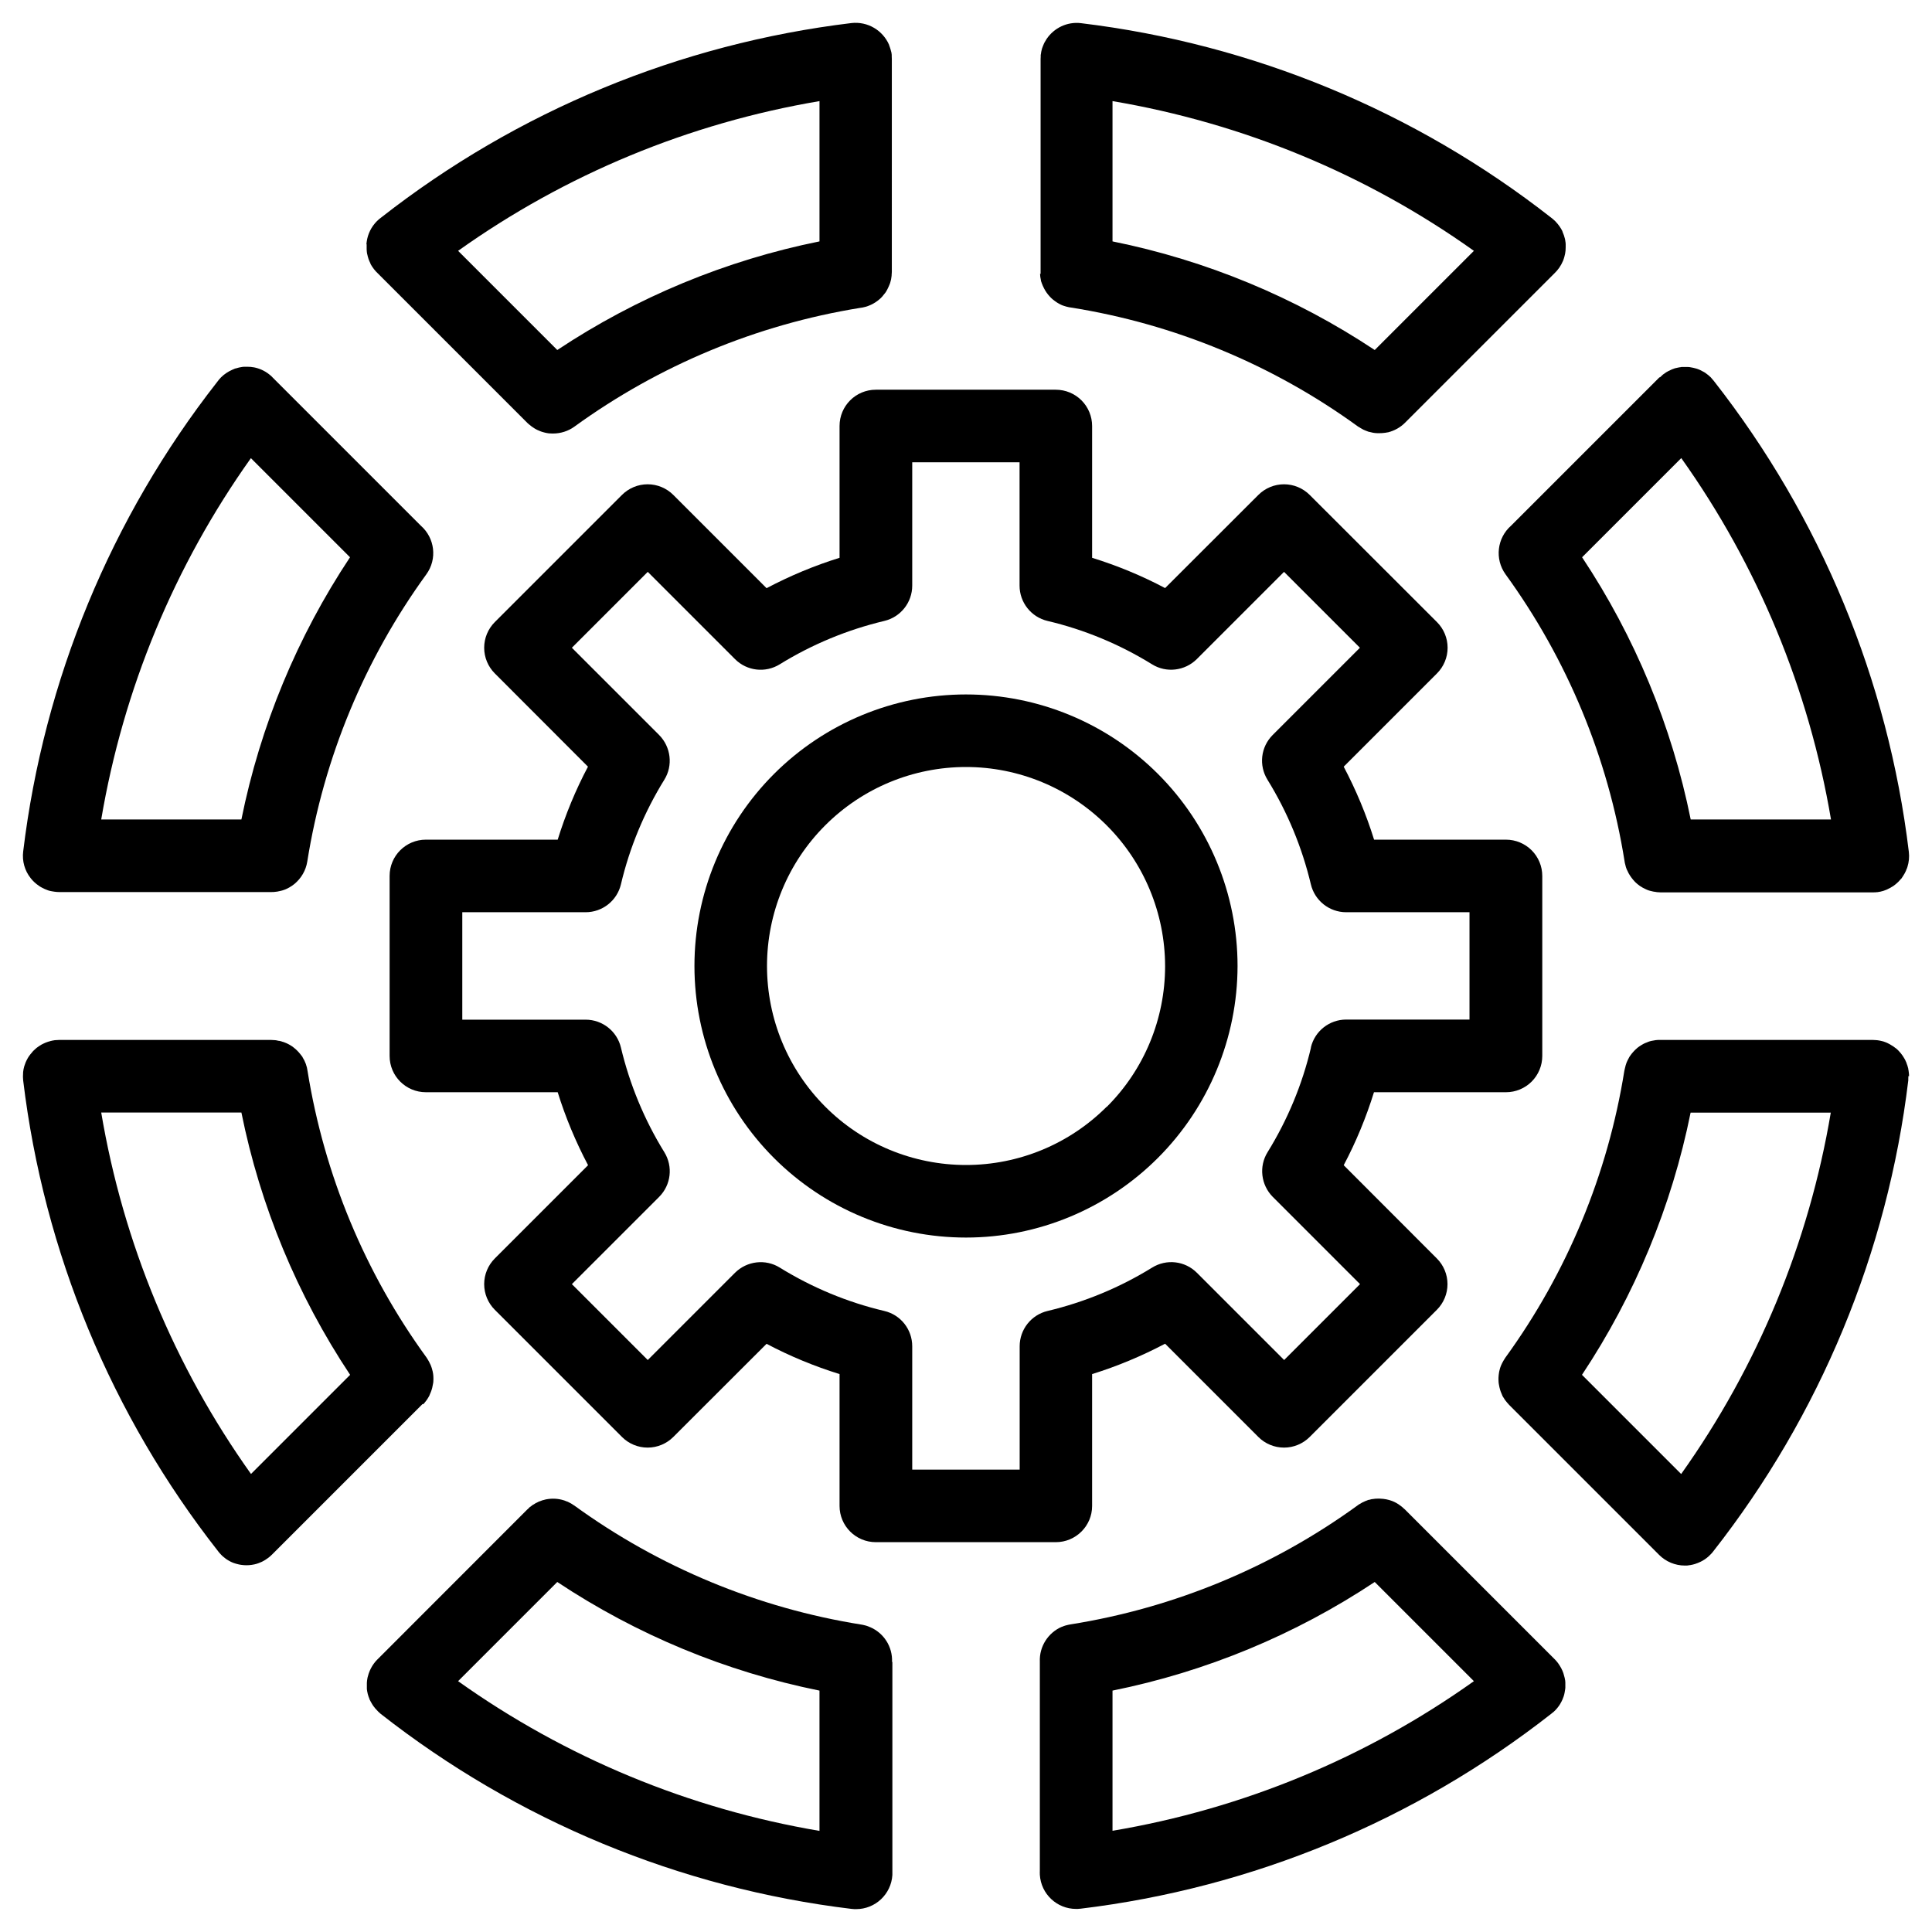
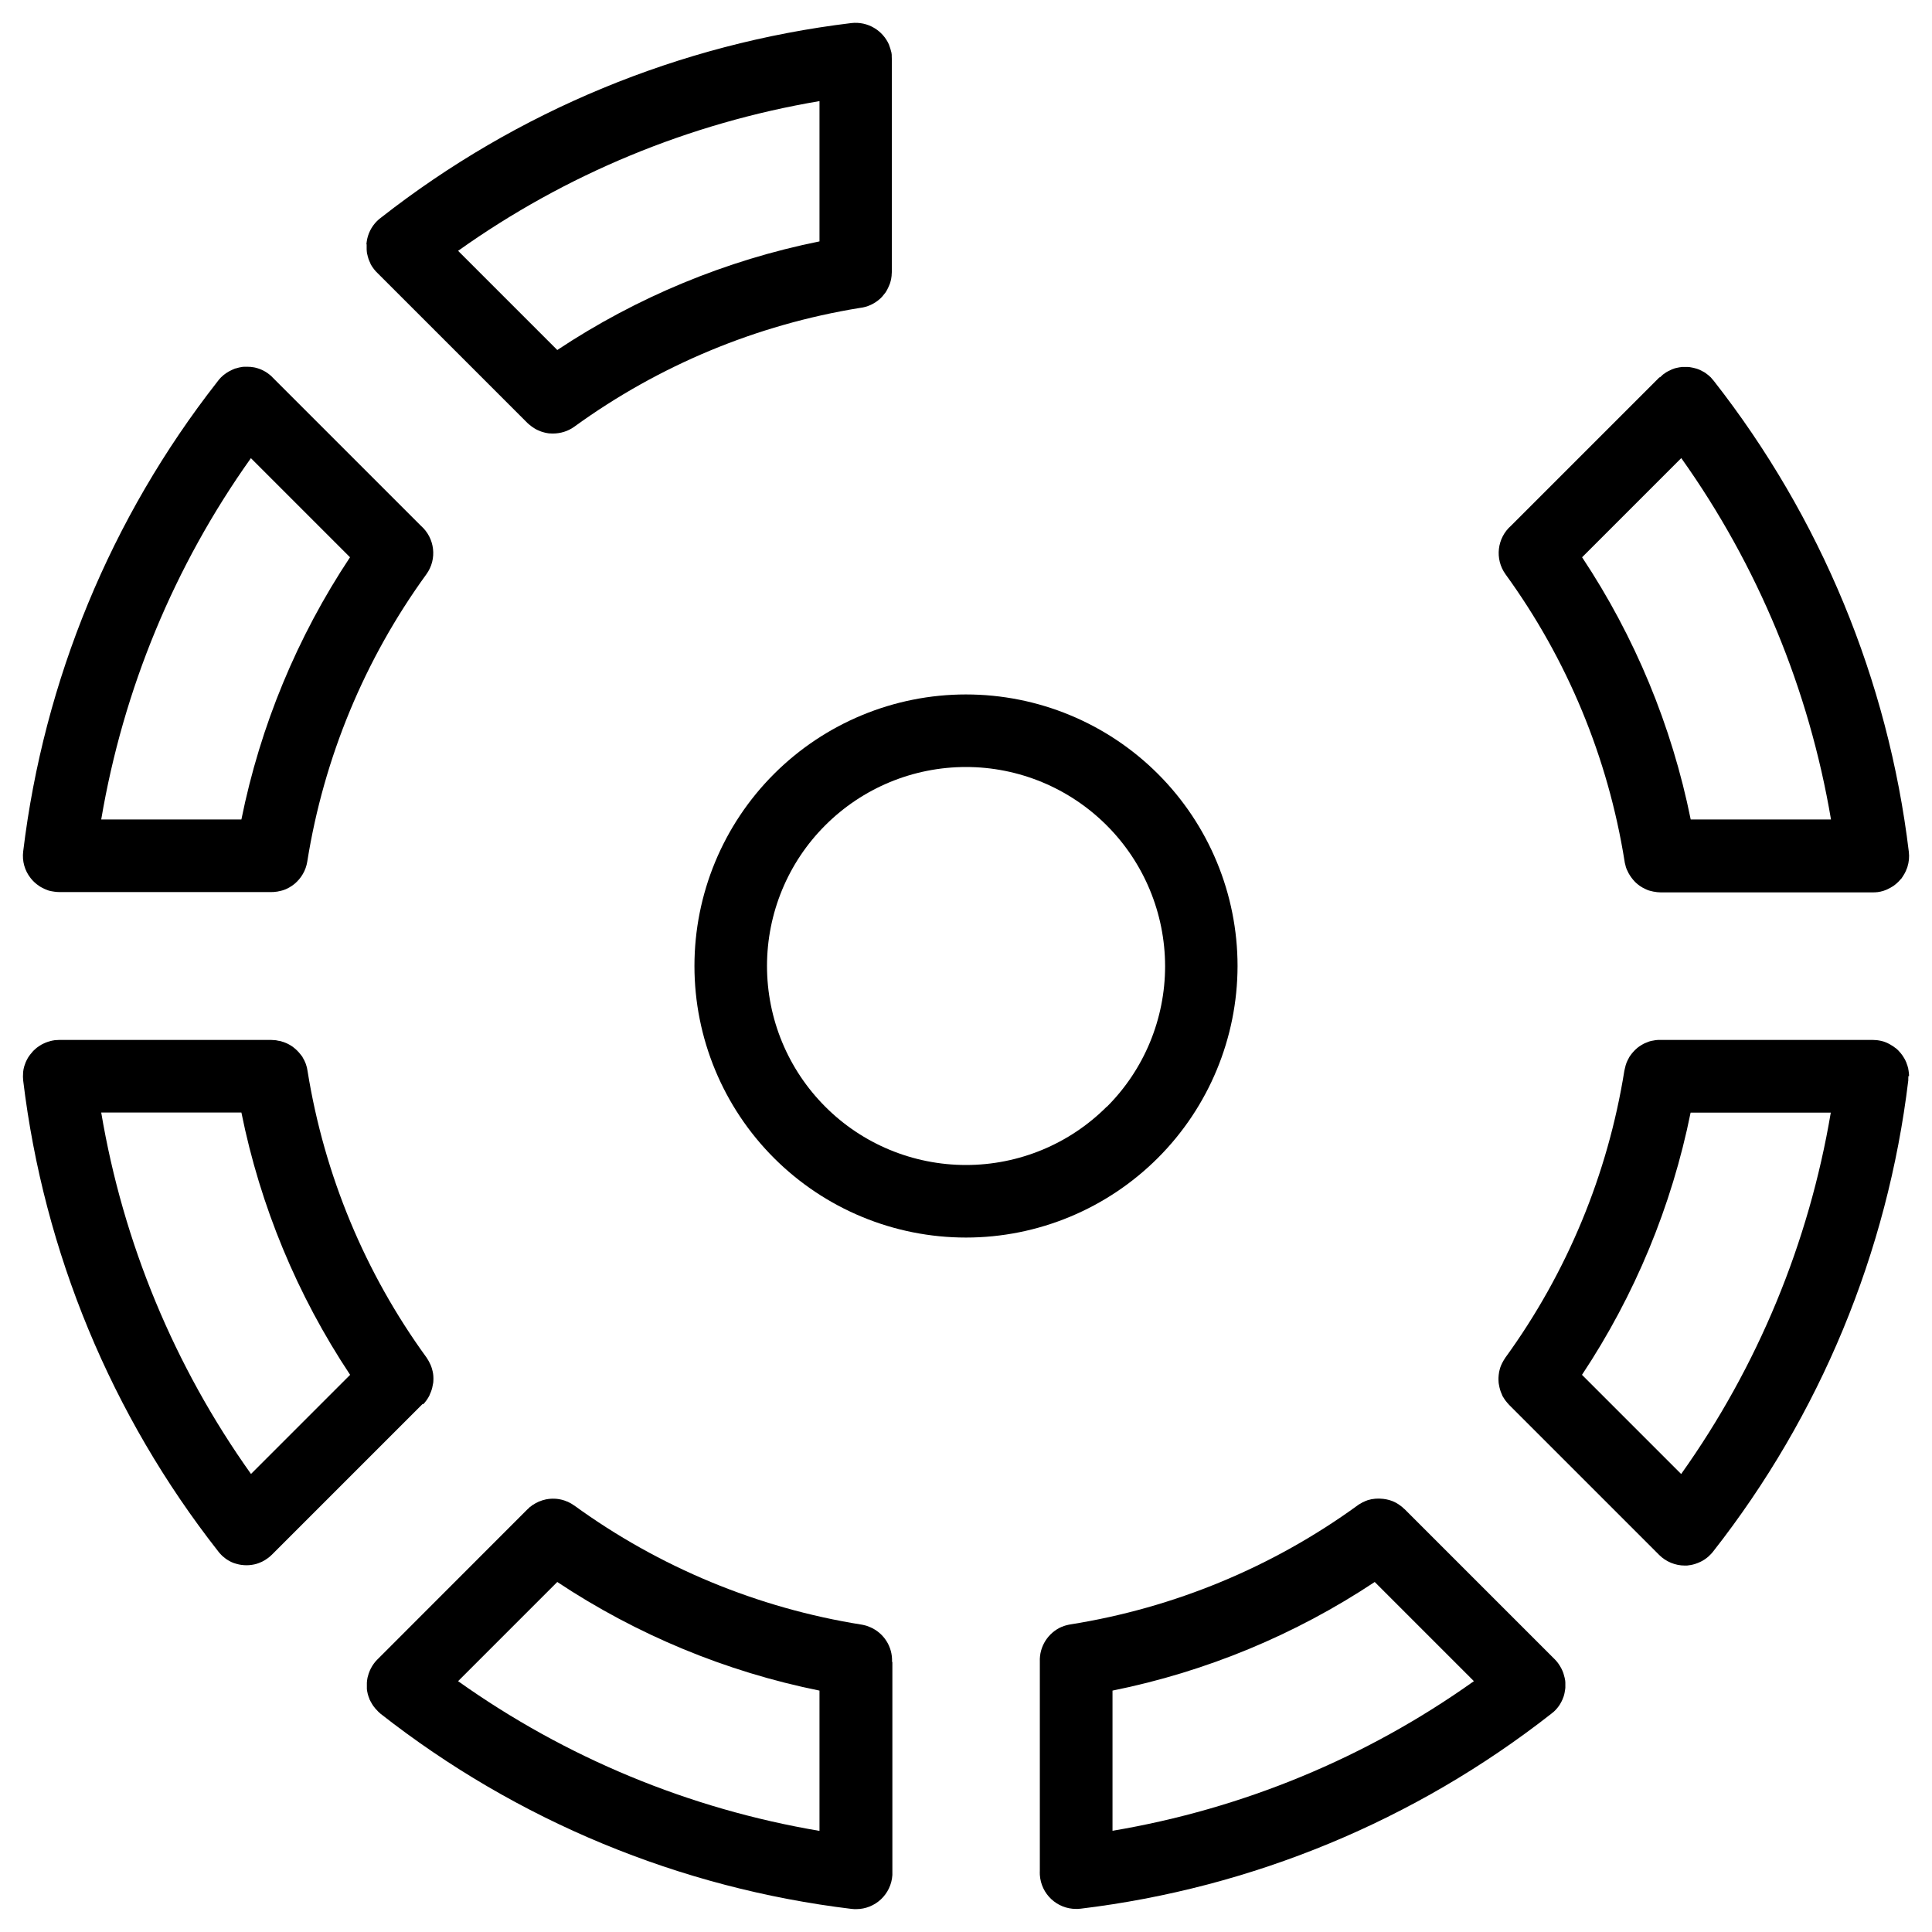
<svg xmlns="http://www.w3.org/2000/svg" id="assessment-planning" viewBox="0 0 180 180">
  <path d="M154.62,35.14l-13.84,13.84c-1.3,1.14-1.54,3.1-.51,4.53,5.75,7.92,9.55,17.08,11.09,26.75,0,.04,.02,.08,.02,.12,0,.03,.01,.05,.02,.08,.02,.08,.04,.16,.06,.24,0,.03,.02,.05,.02,.08,.03,.08,.05,.16,.09,.24,0,.02,.02,.04,.03,.06,.04,.08,.08,.17,.12,.25l.02,.04c.16,.28,.35,.54,.57,.77l.02,.02c.07,.07,.13,.13,.21,.19,.02,.02,.05,.04,.07,.06,.06,.04,.11,.09,.17,.13,.03,.02,.07,.04,.1,.06,.05,.03,.11,.07,.16,.1,.04,.02,.08,.04,.12,.06,.05,.03,.1,.05,.16,.08,.04,.02,.09,.04,.13,.06,.05,.02,.11,.04,.16,.06,.05,.02,.09,.03,.14,.04,.06,.02,.12,.03,.17,.04,.04,.01,.09,.02,.13,.03,.07,.01,.14,.02,.21,.03,.04,0,.07,.01,.11,.02,.11,.01,.21,.02,.32,.02h19.79s.03,0,.05,0c.12,0,.23,0,.35-.02h.04c.1-.02,.19-.03,.29-.05,.02,0,.05-.01,.07-.02,.08-.02,.17-.04,.25-.07,.03-.01,.07-.03,.1-.04,.07-.02,.14-.05,.2-.08,.05-.02,.1-.05,.14-.07,.05-.02,.1-.05,.14-.07,.06-.03,.12-.07,.18-.11,.03-.02,.06-.04,.09-.05,.07-.05,.14-.1,.21-.16,.02-.01,.03-.02,.05-.04,.07-.06,.14-.12,.21-.19l.03-.03c.07-.07,.13-.14,.19-.21l.03-.03s.03-.04,.05-.05c.04-.06,.08-.12,.12-.18l.02-.03c.05-.08,.1-.16,.15-.25l.02-.03c.05-.09,.09-.18,.13-.27v-.02c.05-.1,.09-.2,.12-.3h0c.14-.45,.19-.93,.13-1.41-1.93-16-8.22-31.17-18.16-43.86-.08-.1-.16-.19-.24-.28h0s-.02-.03-.04-.05c-.06-.06-.12-.11-.18-.16-.01-.01-.03-.02-.04-.04-.07-.06-.14-.11-.21-.16-.02-.01-.04-.03-.05-.04-.07-.05-.15-.1-.23-.14-.02-.01-.04-.02-.06-.03-.08-.04-.16-.08-.23-.12-.02,0-.04-.02-.06-.03-.08-.03-.16-.06-.24-.09-.02,0-.05-.02-.07-.02-.08-.02-.15-.04-.23-.06-.03,0-.06-.02-.09-.02-.07-.01-.14-.03-.21-.04-.04,0-.08-.01-.12-.02-.06,0-.12,0-.18-.01-.05,0-.1,0-.15,0-.05,0-.1,0-.15,0-.06,0-.12,0-.18,0-.04,0-.08,0-.13,.02-.07,0-.13,.02-.2,.03-.04,0-.07,.02-.1,.02-.07,.02-.14,.03-.22,.05-.03,0-.06,.02-.09,.03-.07,.02-.15,.05-.22,.08-.03,.01-.05,.02-.08,.04-.07,.03-.15,.07-.22,.1-.02,.01-.05,.03-.07,.04-.07,.04-.15,.08-.22,.13-.02,.01-.03,.02-.05,.04-.06,.04-.13,.09-.19,.13-.01,.01-.03,.02-.04,.04h0c-.09,.08-.17,.15-.25,.23Zm15.97,41.21h-13.07c-1.76-8.72-5.2-17.02-10.12-24.43l9.24-9.24c7.13,10.02,11.9,21.54,13.95,33.67Z" />
  <path d="M3.62,82.53s.03,.02,.05,.03c.07,.05,.15,.09,.22,.13,.04,.02,.08,.04,.12,.06,.05,.03,.11,.05,.16,.08,.06,.03,.13,.05,.2,.08,.03,.01,.07,.03,.1,.04,.08,.03,.17,.05,.26,.07,.02,0,.04,0,.05,.01,.1,.02,.21,.04,.31,.05h.01c.13,.02,.27,.03,.4,.03H25.31c.11,0,.22,0,.33-.02,.03,0,.05,0,.08-.01,.08,0,.16-.02,.24-.04,.03,0,.07-.02,.1-.02,.07-.02,.14-.03,.21-.05,.04-.01,.07-.02,.1-.03,.07-.02,.13-.05,.2-.07,.03-.01,.06-.03,.09-.04,.07-.03,.14-.06,.2-.1,.03-.01,.05-.03,.08-.04,.07-.04,.14-.08,.21-.13,.02-.01,.03-.02,.05-.03,.08-.06,.16-.12,.24-.18h0c.62-.52,1.06-1.25,1.19-2.09,1.54-9.66,5.34-18.83,11.09-26.75,1.04-1.43,.79-3.39-.51-4.53l-13.77-13.77c-.11-.12-.23-.24-.37-.34-.43-.34-.92-.55-1.43-.65h-.03c-.09-.02-.18-.03-.27-.04-.02,0-.04,0-.07,0-.07,0-.15,0-.22-.01-.04,0-.08,0-.11,0-.06,0-.12,0-.17,0-.05,0-.11,0-.16,.01-.04,0-.08,.01-.12,.02-.07,.01-.14,.02-.21,.04-.03,0-.05,.01-.07,.02-.08,.02-.17,.04-.25,.07h-.04c-.09,.04-.19,.08-.28,.12h0c-.38,.17-.74,.4-1.05,.71-.13,.13-.25,.28-.36,.43C10.34,48.23,4.09,63.36,2.16,79.33c-.11,.89,.14,1.79,.7,2.49,.22,.28,.48,.52,.77,.71ZM23.37,42.68l9.24,9.24c-4.92,7.41-8.36,15.71-10.12,24.43H9.43c2.05-12.13,6.81-23.64,13.95-33.67Z" />
  <path d="M177.86,100.28h0v-.02c0-.11,0-.22-.02-.33h0c-.01-.12-.03-.23-.05-.33v-.03c-.03-.1-.05-.19-.08-.29,0-.02-.01-.03-.02-.05-.03-.09-.06-.17-.09-.26,0-.02-.02-.04-.03-.06-.03-.08-.07-.16-.11-.23-.01-.02-.03-.04-.04-.07-.04-.07-.08-.14-.13-.21-.01-.02-.03-.04-.04-.06-.05-.07-.1-.13-.15-.2-.02-.02-.03-.04-.05-.06-.05-.06-.11-.13-.17-.19-.02-.02-.03-.03-.05-.05-.06-.06-.12-.12-.19-.17-.02-.02-.04-.03-.06-.04-.07-.05-.13-.1-.2-.15-.02-.02-.05-.03-.07-.04-.07-.04-.14-.09-.21-.13-.03-.02-.06-.03-.09-.05-.07-.03-.13-.07-.2-.1-.04-.02-.08-.03-.12-.05-.06-.02-.12-.05-.19-.07-.05-.02-.1-.03-.15-.04-.06-.02-.11-.03-.17-.04-.05-.01-.11-.02-.17-.03-.05,0-.09-.02-.14-.02h-.03s-.09,0-.13-.01c-.07,0-.14,0-.21-.01h-19.82s-.07,0-.11,0c-.04,0-.07,0-.11,0-.08,0-.15,.01-.23,.02-.03,0-.07,.01-.1,.02-.08,.01-.15,.03-.23,.04-.03,0-.06,.01-.09,.02-.08,.02-.16,.04-.23,.07-.03,0-.05,.02-.07,.03-.08,.03-.15,.06-.23,.09-.02,.01-.05,.02-.07,.03-.07,.04-.15,.07-.22,.12-.02,.01-.05,.03-.07,.04-.07,.04-.13,.08-.2,.13-.03,.02-.05,.04-.08,.06-.06,.04-.12,.09-.17,.14-.03,.03-.06,.05-.09,.08-.05,.04-.1,.09-.14,.14-.03,.03-.06,.07-.09,.1-.04,.04-.08,.09-.12,.14-.03,.04-.06,.08-.09,.12-.03,.05-.07,.09-.1,.14-.03,.05-.06,.09-.08,.14-.03,.05-.06,.1-.08,.15-.02,.05-.05,.1-.07,.14-.02,.05-.05,.1-.07,.16-.02,.05-.04,.1-.05,.15-.02,.06-.04,.11-.05,.17-.01,.05-.03,.1-.04,.16-.01,.06-.03,.11-.04,.17,0,.03-.01,.05-.02,.08-1.54,9.66-5.34,18.83-11.09,26.75-.02,.02-.03,.05-.05,.08-.05,.07-.09,.14-.13,.21-.04,.07-.08,.15-.12,.22-.04,.08-.08,.16-.11,.24-.02,.06-.05,.13-.07,.19-.02,.06-.04,.12-.05,.18-.02,.07-.04,.14-.05,.21-.02,.09-.03,.18-.04,.28-.01,.09-.02,.18-.02,.27,0,.06,0,.12,0,.18,0,.07,0,.14,.01,.22,0,.07,.02,.15,.03,.22,.01,.09,.03,.17,.05,.26,.02,.09,.04,.17,.07,.26,.02,.05,.03,.1,.05,.15,.04,.1,.08,.19,.12,.29,.01,.02,.02,.05,.03,.07v.02c.07,.12,.14,.23,.22,.35,.03,.04,.05,.07,.08,.11,.06,.08,.12,.15,.18,.22,.03,.04,.07,.08,.1,.11,.01,.02,.03,.03,.04,.05l13.99,13.99c.63,.63,1.5,.99,2.39,.99h.2c.1-.01,.19-.02,.28-.04h.02c.16-.03,.31-.06,.46-.11,.02,0,.03-.01,.05-.02,.13-.04,.26-.09,.38-.15,.02-.01,.05-.02,.07-.03,.27-.13,.53-.3,.76-.51,.02-.02,.04-.04,.06-.06,.1-.09,.19-.19,.28-.29,.01-.02,.03-.03,.04-.05,.01-.02,.03-.03,.04-.05,9.96-12.69,16.25-27.87,18.18-43.89,0-.02,0-.03,0-.05,0-.02,0-.04,0-.07,0-.1,.01-.19,.01-.29Zm-21.23,37.05l-9.24-9.24c4.92-7.41,8.36-15.71,10.12-24.43h13.06c-2.04,12.12-6.8,23.64-13.94,33.67Z" />
-   <path d="M96.9,25.51c0,.09,.01,.17,.02,.26,0,.02,0,.05,.01,.07,.01,.09,.03,.17,.05,.26v.06c.04,.09,.06,.18,.09,.26l.02,.04c.03,.09,.07,.18,.11,.26l.02,.04c.04,.09,.08,.17,.13,.25l.02,.04c.05,.08,.1,.16,.15,.23,.01,.02,.02,.03,.04,.05,.05,.07,.1,.14,.16,.2,.02,.02,.04,.04,.05,.06,.05,.06,.11,.11,.16,.17,.02,.02,.05,.05,.08,.07,.05,.05,.11,.1,.17,.14,.03,.02,.06,.05,.09,.07,.05,.04,.11,.08,.17,.12,.04,.02,.07,.04,.11,.07,.06,.03,.12,.07,.18,.1,.04,.02,.08,.04,.12,.06,.06,.03,.12,.06,.19,.08,.04,.02,.08,.03,.12,.04,.06,.02,.13,.04,.2,.06,.04,.01,.09,.02,.13,.03,.06,.02,.13,.03,.2,.04,.02,0,.05,.01,.07,.01,9.66,1.53,18.83,5.33,26.75,11.08,.02,.02,.04,.03,.07,.04,.07,.05,.14,.09,.21,.13,.08,.05,.15,.09,.23,.13,.07,.03,.14,.06,.21,.09,.09,.03,.17,.07,.26,.1,.07,.02,.15,.04,.23,.05,.09,.02,.18,.05,.27,.06,.13,.02,.27,.03,.41,.03,.03,0,.07,0,.1,0h0c.1,0,.19,0,.29-.01,.06,0,.12-.01,.18-.02,.03,0,.07,0,.1-.01,.07-.01,.15-.03,.22-.04h.03c.59-.15,1.14-.45,1.58-.89l13.91-13.91c.34-.32,.62-.72,.81-1.17,.01-.03,.02-.05,.03-.08,.01-.04,.03-.07,.04-.11,.01-.03,.02-.06,.03-.1,.01-.03,.02-.06,.03-.1,.02-.07,.04-.14,.05-.21,0-.03,.01-.06,.02-.09,.02-.1,.03-.2,.04-.29,0-.02,0-.03,0-.05,0-.08,.01-.16,.01-.24,0-.04,0-.08,0-.13,0-.05,0-.11,0-.16,0-.05,0-.1-.01-.15,0-.04-.01-.08-.02-.12,0-.06-.02-.12-.03-.18v-.02c-.06-.24-.14-.48-.24-.7v-.03c-.15-.3-.34-.58-.57-.83l-.02-.02s-.05-.06-.08-.09c-.03-.03-.06-.06-.1-.09h0c-.09-.09-.18-.16-.27-.23-12.68-9.93-27.83-16.2-43.81-18.13-1.3-.16-2.52,.45-3.21,1.47h0c-.06,.09-.11,.18-.16,.27l-.02,.03c-.04,.08-.09,.17-.12,.26,0,.02-.02,.04-.03,.07-.03,.08-.06,.16-.09,.24-.01,.04-.02,.07-.03,.11-.02,.07-.04,.14-.05,.21,0,.04-.02,.09-.02,.14,0,.05-.02,.11-.03,.16,0,.01,0,.03,0,.04,0,.04,0,.08,0,.12,0,.07-.01,.15-.01,.22V25.31s0,.08,0,.12c0,.03,0,.05,0,.08Zm31.18,7.1c-7.41-4.92-15.71-8.36-24.43-10.12V9.42c12.13,2.05,23.65,6.81,33.67,13.95l-9.24,9.24Z" />
  <path d="M83.11,154.84c.06-1.43-.78-2.71-2.06-3.25h-.02c-.09-.05-.18-.08-.27-.11l-.06-.02c-.08-.02-.16-.04-.24-.06-.03,0-.06-.01-.09-.02-.04,0-.07-.02-.11-.02-9.66-1.54-18.83-5.34-26.75-11.09-.03-.02-.07-.04-.1-.06-.02-.02-.05-.03-.07-.05-.07-.05-.15-.09-.22-.13l-.06-.03c-.08-.04-.17-.08-.25-.12h-.03c-.09-.05-.19-.08-.29-.11h0c-.52-.16-1.07-.18-1.6-.08h-.01c-.1,.02-.2,.05-.3,.08h-.02c-.1,.04-.19,.07-.29,.11h-.03c-.09,.05-.18,.09-.27,.14h-.02c-.09,.06-.18,.11-.27,.17h-.02c-.09,.07-.17,.13-.26,.2h-.02c-.08,.08-.16,.15-.23,.23h-.01l-13.99,14-.02,.02c-.09,.09-.17,.18-.25,.29-.01,.01-.02,.03-.03,.04-.03,.03-.05,.07-.07,.1-.07,.09-.13,.19-.18,.29-.02,.03-.04,.06-.05,.09-.07,.13-.12,.26-.17,.39,0,.03-.02,.05-.03,.08-.04,.12-.07,.23-.1,.35,0,.03-.02,.07-.02,.1-.03,.14-.04,.28-.05,.42,0,.04,0,.07,0,.11,0,.11,0,.22,0,.33,0,.04,0,.08,0,.13,.01,.14,.04,.27,.07,.4,0,.04,.02,.08,.03,.12,.03,.12,.07,.24,.12,.35,0,.02,.01,.04,.02,.06v.02c.07,.13,.13,.26,.21,.39,.02,.03,.04,.07,.06,.1,.06,.1,.13,.2,.21,.29,.02,.03,.04,.05,.06,.08,.09,.1,.18,.2,.28,.3,.04,.04,.08,.07,.12,.11,.03,.03,.06,.06,.1,.09,12.69,9.96,27.87,16.25,43.89,18.18h.03c.12,.02,.25,.02,.38,.02h0c1.79,0,3.27-1.39,3.38-3.18,0-.14,0-.28,0-.42v-19.43Zm-31.19-7.45c7.41,4.92,15.71,8.36,24.43,10.12v13.07c-12.13-2.05-23.65-6.82-33.67-13.95l9.24-9.24Z" />
  <path d="M34.16,22.77s0,.08,0,.12c0,.05,0,.11,0,.16,0,.06,0,.11,0,.17,0,.06,0,.11,.01,.17,0,.08,.02,.15,.03,.23,0,.04,.02,.08,.03,.12,.01,.06,.03,.12,.04,.18,.01,.04,.02,.08,.04,.12,0,.03,.02,.05,.02,.08,.01,.03,.03,.06,.04,.1,.01,.03,.03,.07,.04,.1,.03,.08,.07,.16,.11,.24v.03c.19,.34,.42,.64,.69,.89l13.92,13.92c.05,.05,.11,.1,.17,.15,.01,.01,.02,.02,.04,.03,.05,.04,.1,.08,.15,.12,.03,.02,.05,.04,.08,.06,.05,.04,.1,.07,.15,.1,.03,.02,.06,.04,.09,.06,.05,.03,.11,.06,.16,.09,.03,.02,.06,.03,.1,.05,.09,.04,.19,.08,.28,.12,.05,.02,.09,.03,.14,.05,.05,.01,.09,.03,.14,.04,.05,.01,.1,.03,.15,.04,.05,.01,.09,.02,.14,.03,.06,.01,.12,.02,.18,.03,.04,0,.08,.01,.12,.01,.09,0,.19,.01,.28,.01h.02c.71,0,1.41-.22,1.98-.63,7.88-5.72,16.99-9.51,26.6-11.07,.72-.08,1.39-.39,1.93-.89h0s.05-.05,.08-.08c.05-.05,.09-.09,.13-.14l.02-.03c.06-.07,.12-.14,.17-.21,.01-.02,.03-.04,.04-.05,.05-.06,.09-.13,.13-.2,.02-.03,.04-.06,.05-.09,.03-.06,.06-.12,.09-.18,.02-.04,.04-.09,.06-.13,.02-.05,.04-.1,.06-.14,.02-.06,.05-.12,.07-.18,.01-.04,.02-.07,.03-.11,.02-.08,.04-.15,.06-.23,0-.02,0-.05,.01-.07,.02-.09,.03-.18,.04-.27v-.05c.01-.1,.02-.2,.02-.3h0V5.52h0c0-.1,0-.19-.01-.28,0-.03,0-.05,0-.08,0-.02,0-.03,0-.05,0-.07-.02-.13-.03-.2,0-.03,0-.06-.02-.09-.02-.09-.04-.17-.07-.26,0-.02-.01-.04-.02-.06-.03-.09-.06-.19-.1-.28v-.03c-.58-1.35-1.99-2.22-3.53-2.04-15.98,1.93-31.12,8.19-43.79,18.11-.14,.1-.27,.21-.4,.34-.53,.53-.85,1.2-.95,1.89,0,.03,0,.05-.01,.08,0,.06-.01,.12-.02,.18Zm42.19-.28c-8.72,1.76-17.02,5.2-24.43,10.12l-9.24-9.24c10.02-7.14,21.54-11.9,33.67-13.95v13.06Z" />
  <path d="M145.84,156.76c0-.12-.02-.24-.05-.37,0-.04-.02-.09-.03-.13-.03-.11-.06-.22-.09-.33-.01-.03-.02-.06-.03-.09-.05-.14-.11-.27-.18-.41-.01-.02-.03-.05-.04-.07-.06-.11-.13-.22-.2-.32-.02-.03-.04-.06-.06-.09-.09-.12-.19-.24-.3-.35l-13.99-13.99-.03-.02c-.07-.07-.14-.13-.21-.19l-.05-.04c-.07-.06-.15-.11-.22-.16-.02-.01-.03-.02-.05-.04-.07-.05-.15-.09-.23-.14-.02-.01-.04-.02-.06-.03-.08-.04-.15-.07-.23-.11-.02,0-.05-.02-.07-.03-.08-.03-.16-.06-.24-.08-.02,0-.05-.01-.07-.02-.08-.02-.17-.04-.25-.06-.02,0-.04,0-.06-.01-.09-.02-.18-.03-.27-.04h-.05c-.09-.01-.19-.02-.28-.02-.01,0-.02,0-.04,0-.1,0-.19,0-.29,.01h-.03c-.1,.01-.19,.03-.29,.04h-.04c-.09,.02-.18,.05-.27,.07h-.05c-.08,.04-.17,.07-.25,.1-.02,0-.05,.02-.07,.03-.07,.03-.15,.07-.22,.1-.03,.02-.06,.03-.09,.05-.07,.04-.13,.07-.19,.11-.03,.02-.07,.04-.1,.06-.03,.02-.06,.04-.08,.06-7.92,5.75-17.08,9.55-26.75,11.09-.04,0-.07,.02-.11,.02-.03,0-.07,.01-.1,.02-.08,.02-.16,.04-.24,.06-.02,0-.05,.01-.07,.02-.09,.03-.18,.06-.26,.1h-.03c-1.27,.55-2.11,1.83-2.05,3.26v19.42c0,.14-.01,.28,0,.43,.11,1.79,1.59,3.18,3.38,3.18h0c.12,0,.24,0,.36-.02,.01,0,.03,0,.04,0,16.02-1.93,31.19-8.22,43.89-18.18,.03-.03,.06-.06,.1-.08,.04-.04,.09-.07,.13-.11,.09-.08,.17-.17,.25-.26,.03-.04,.06-.08,.1-.12,.07-.09,.14-.18,.2-.28,.03-.04,.05-.09,.08-.14,.06-.1,.11-.2,.15-.3,.01-.03,.03-.05,.04-.07v-.03c.06-.13,.11-.27,.14-.41,.01-.05,.02-.1,.03-.14,.02-.1,.04-.2,.05-.3,0-.05,.01-.11,.02-.16,0-.02,0-.04,0-.06,0-.12,0-.24,0-.36,0-.03,0-.05,0-.08Zm-42.19,13.81v-13.06c8.72-1.76,17.02-5.2,24.43-10.12l5.67,5.67,3.57,3.57c-10.04,7.15-21.55,11.9-33.67,13.94Z" />
  <path d="M39.43,130.83s.08-.09,.12-.13c.05-.06,.1-.12,.15-.19,.04-.05,.07-.09,.1-.14,.07-.1,.13-.21,.19-.32,0-.01,.02-.02,.02-.04,.02-.04,.03-.08,.05-.13,.03-.07,.06-.14,.09-.21,.02-.07,.05-.13,.07-.2,.02-.06,.03-.12,.05-.18,.03-.13,.06-.27,.08-.4,0-.04,.01-.08,.02-.13,0-.08,.01-.17,.01-.25,0-.04,0-.08,0-.12,0-.27-.04-.54-.12-.81-.01-.05-.03-.09-.04-.14-.02-.07-.05-.15-.08-.22-.02-.06-.05-.11-.08-.17-.05-.11-.1-.21-.16-.31-.04-.06-.07-.12-.11-.18-.02-.03-.03-.06-.05-.08-5.74-7.89-9.53-17.03-11.08-26.66-.06-.49-.23-.94-.48-1.33v-.02c-.06-.08-.12-.16-.18-.23l-.03-.04c-.05-.07-.11-.13-.17-.2-.02-.02-.03-.04-.05-.05-.06-.06-.11-.11-.17-.17-.02-.02-.04-.04-.07-.06-.06-.05-.11-.09-.17-.14-.03-.02-.06-.05-.09-.07-.05-.04-.11-.07-.17-.11-.04-.02-.08-.05-.12-.07-.05-.03-.1-.05-.15-.08-.05-.03-.1-.05-.15-.07-.04-.02-.08-.03-.13-.05-.06-.03-.13-.05-.2-.07-.03,0-.06-.02-.09-.03-.08-.02-.16-.05-.25-.06h-.05c-.1-.03-.2-.05-.3-.06h-.02c-.11-.01-.22-.02-.33-.02H5.5c-.07,0-.13,0-.2,.01-.05,0-.11,0-.16,.01h-.03s-.08,.02-.11,.02c-.07,.01-.14,.02-.2,.04-.04,0-.08,.02-.12,.03-.07,.02-.14,.04-.21,.06-.04,.01-.08,.03-.11,.04-.07,.02-.13,.05-.2,.08-.04,.02-.08,.04-.11,.05-.06,.03-.12,.06-.18,.09-.04,.02-.07,.04-.11,.07-.06,.03-.11,.07-.17,.11-.03,.02-.07,.05-.1,.07-.06,.04-.11,.08-.16,.13-.03,.02-.05,.05-.08,.07-.05,.05-.11,.1-.16,.15-.02,.02-.04,.05-.06,.07-.05,.06-.1,.12-.15,.18-.02,.02-.03,.04-.05,.06-.05,.07-.1,.13-.15,.2-.01,.02-.02,.04-.03,.05-.05,.07-.09,.15-.13,.23,0,.02-.02,.03-.03,.05-.04,.08-.08,.16-.11,.24,0,.02-.01,.04-.02,.06-.03,.08-.06,.17-.09,.25,0,.02-.01,.04-.02,.07-.02,.08-.04,.17-.06,.25,0,.03,0,.05-.01,.08-.01,.08-.03,.17-.03,.25,0,.03,0,.05,0,.08,0,.07-.01,.14-.01,.22,0,.02,0,.03,0,.05v.04c0,.11,.01,.21,.02,.32,1.93,16.01,8.22,31.19,18.18,43.88,0,.01,.02,.02,.03,.04,.03,.03,.06,.06,.08,.1,.07,.08,.15,.16,.22,.23,.04,.03,.07,.07,.11,.1,.08,.07,.17,.14,.25,.2,.03,.02,.07,.05,.1,.07,.12,.08,.25,.15,.38,.22,.02,.01,.05,.02,.07,.03,.11,.05,.23,.1,.35,.13,.05,.01,.09,.03,.14,.04,.1,.03,.21,.05,.31,.07,.05,0,.09,.02,.14,.02,.15,.02,.29,.03,.44,.03h.01c.15,0,.3-.01,.44-.03,.02,0,.05,0,.07-.01,.14-.02,.28-.05,.42-.09h0c.14-.04,.28-.1,.42-.16,.02,0,.03-.02,.05-.02,.12-.06,.24-.12,.35-.19,.01,0,.03-.02,.04-.03,.13-.08,.25-.17,.36-.26h0c.07-.06,.15-.13,.22-.2l13.99-13.99s.03-.03,.04-.04Zm-16.05,6.49c-7.14-10.03-11.91-21.54-13.95-33.67h13.06c1.76,8.73,5.2,17.02,10.13,24.44l-9.23,9.23Z" />
  <polygon points="46.12 122.03 46.12 122.03 46.12 122.03 46.12 122.03" />
-   <path d="M140.31,101.76c.9,0,1.76-.36,2.39-.99,.63-.63,.99-1.49,.99-2.39v-16.77c0-.9-.36-1.76-.99-2.39s-1.49-.99-2.39-.99h-12.29c-.73-2.35-1.68-4.62-2.83-6.8h0l8.69-8.69c.63-.63,.99-1.49,.99-2.39s-.36-1.76-.99-2.39h0l-11.86-11.85c-.63-.63-1.49-.99-2.39-.99s-1.76,.36-2.39,.99l-8.69,8.68c-2.17-1.15-4.45-2.09-6.8-2.82v-12.28c0-.9-.36-1.76-.99-2.39s-1.49-.99-2.39-.99h-16.77c-1.87,0-3.38,1.51-3.38,3.38v12.28c-2.35,.73-4.62,1.68-6.8,2.83h0l-8.69-8.69c-.63-.63-1.49-.99-2.39-.99s-1.76,.36-2.39,.99l-11.85,11.85c-.63,.63-.99,1.49-.99,2.39s.36,1.76,.99,2.39l8.68,8.69c-1.15,2.17-2.09,4.45-2.82,6.8h-12.28c-1.87,0-3.38,1.51-3.38,3.38v16.77c0,1.87,1.51,3.38,3.38,3.38h12.28c.73,2.35,1.68,4.62,2.83,6.8h0l-8.69,8.69c-.63,.63-.99,1.49-.99,2.39s.36,1.76,.99,2.39l11.85,11.85c.63,.63,1.49,.99,2.39,.99s1.76-.36,2.39-.99l8.69-8.68c2.17,1.15,4.45,2.09,6.8,2.82v12.28c0,1.87,1.51,3.38,3.38,3.38h16.77c1.86,0,3.38-1.51,3.38-3.37v-12.29c2.35-.73,4.62-1.68,6.8-2.83h0l8.69,8.69c.63,.63,1.49,.99,2.39,.99s1.76-.36,2.39-.99l11.85-11.85c.63-.63,.99-1.49,.99-2.39s-.36-1.76-.99-2.39l-8.68-8.69c1.15-2.17,2.09-4.45,2.82-6.8h12.29Zm-18.17-4.16c-.81,3.44-2.18,6.73-4.04,9.74-.83,1.33-.62,3.06,.48,4.17l8.13,8.13-7.07,7.07-8.13-8.13c-1.11-1.11-2.83-1.31-4.17-.48-3.01,1.86-6.3,3.22-9.74,4.04-1.52,.36-2.6,1.72-2.6,3.29v11.49h-10.01v-11.49c0-1.57-1.07-2.93-2.6-3.29-3.44-.81-6.73-2.18-9.74-4.04-1.33-.83-3.06-.62-4.17,.48l-8.13,8.13-7.07-7.07,8.13-8.13c1.11-1.11,1.31-2.83,.48-4.17-1.86-3.01-3.22-6.3-4.04-9.74-.36-1.52-1.72-2.6-3.29-2.6h-11.49v-10.01h11.49c1.57,0,2.93-1.08,3.29-2.6,.81-3.44,2.18-6.73,4.04-9.74,.83-1.33,.62-3.06-.48-4.17l-8.13-8.13,7.07-7.07,8.13,8.13c1.11,1.11,2.83,1.31,4.17,.48,3.01-1.86,6.3-3.22,9.74-4.04,1.52-.36,2.6-1.72,2.6-3.29v-11.49h10v11.49c0,1.57,1.08,2.93,2.6,3.29,3.44,.81,6.73,2.18,9.74,4.04,1.33,.83,3.06,.62,4.17-.48l8.13-8.13,7.07,7.07-8.13,8.13c-1.11,1.11-1.31,2.83-.48,4.17,1.86,3.01,3.22,6.3,4.04,9.74,.36,1.52,1.72,2.6,3.29,2.6h11.49v10h-11.49c-1.57,0-2.93,1.08-3.29,2.6Z" />
  <path d="M90,64.7c-6.71,0-13.15,2.67-17.89,7.41-4.75,4.75-7.41,11.18-7.41,17.89s2.67,13.15,7.41,17.89c4.75,4.75,11.18,7.41,17.89,7.41,6.71,0,13.14-2.68,17.88-7.42,4.74-4.74,7.41-11.18,7.42-17.88,0-6.71-2.67-13.15-7.41-17.89-4.75-4.75-11.18-7.41-17.89-7.41Zm13.11,38.41c-3.48,3.48-8.19,5.43-13.11,5.43s-9.64-1.95-13.11-5.43c-3.48-3.48-5.43-8.19-5.43-13.11s1.95-9.64,5.43-13.11c3.48-3.48,8.19-5.43,13.11-5.43,4.92,0,9.63,1.96,13.11,5.44s5.43,8.19,5.44,13.11c0,4.92-1.95,9.64-5.43,13.11Z" />
</svg>